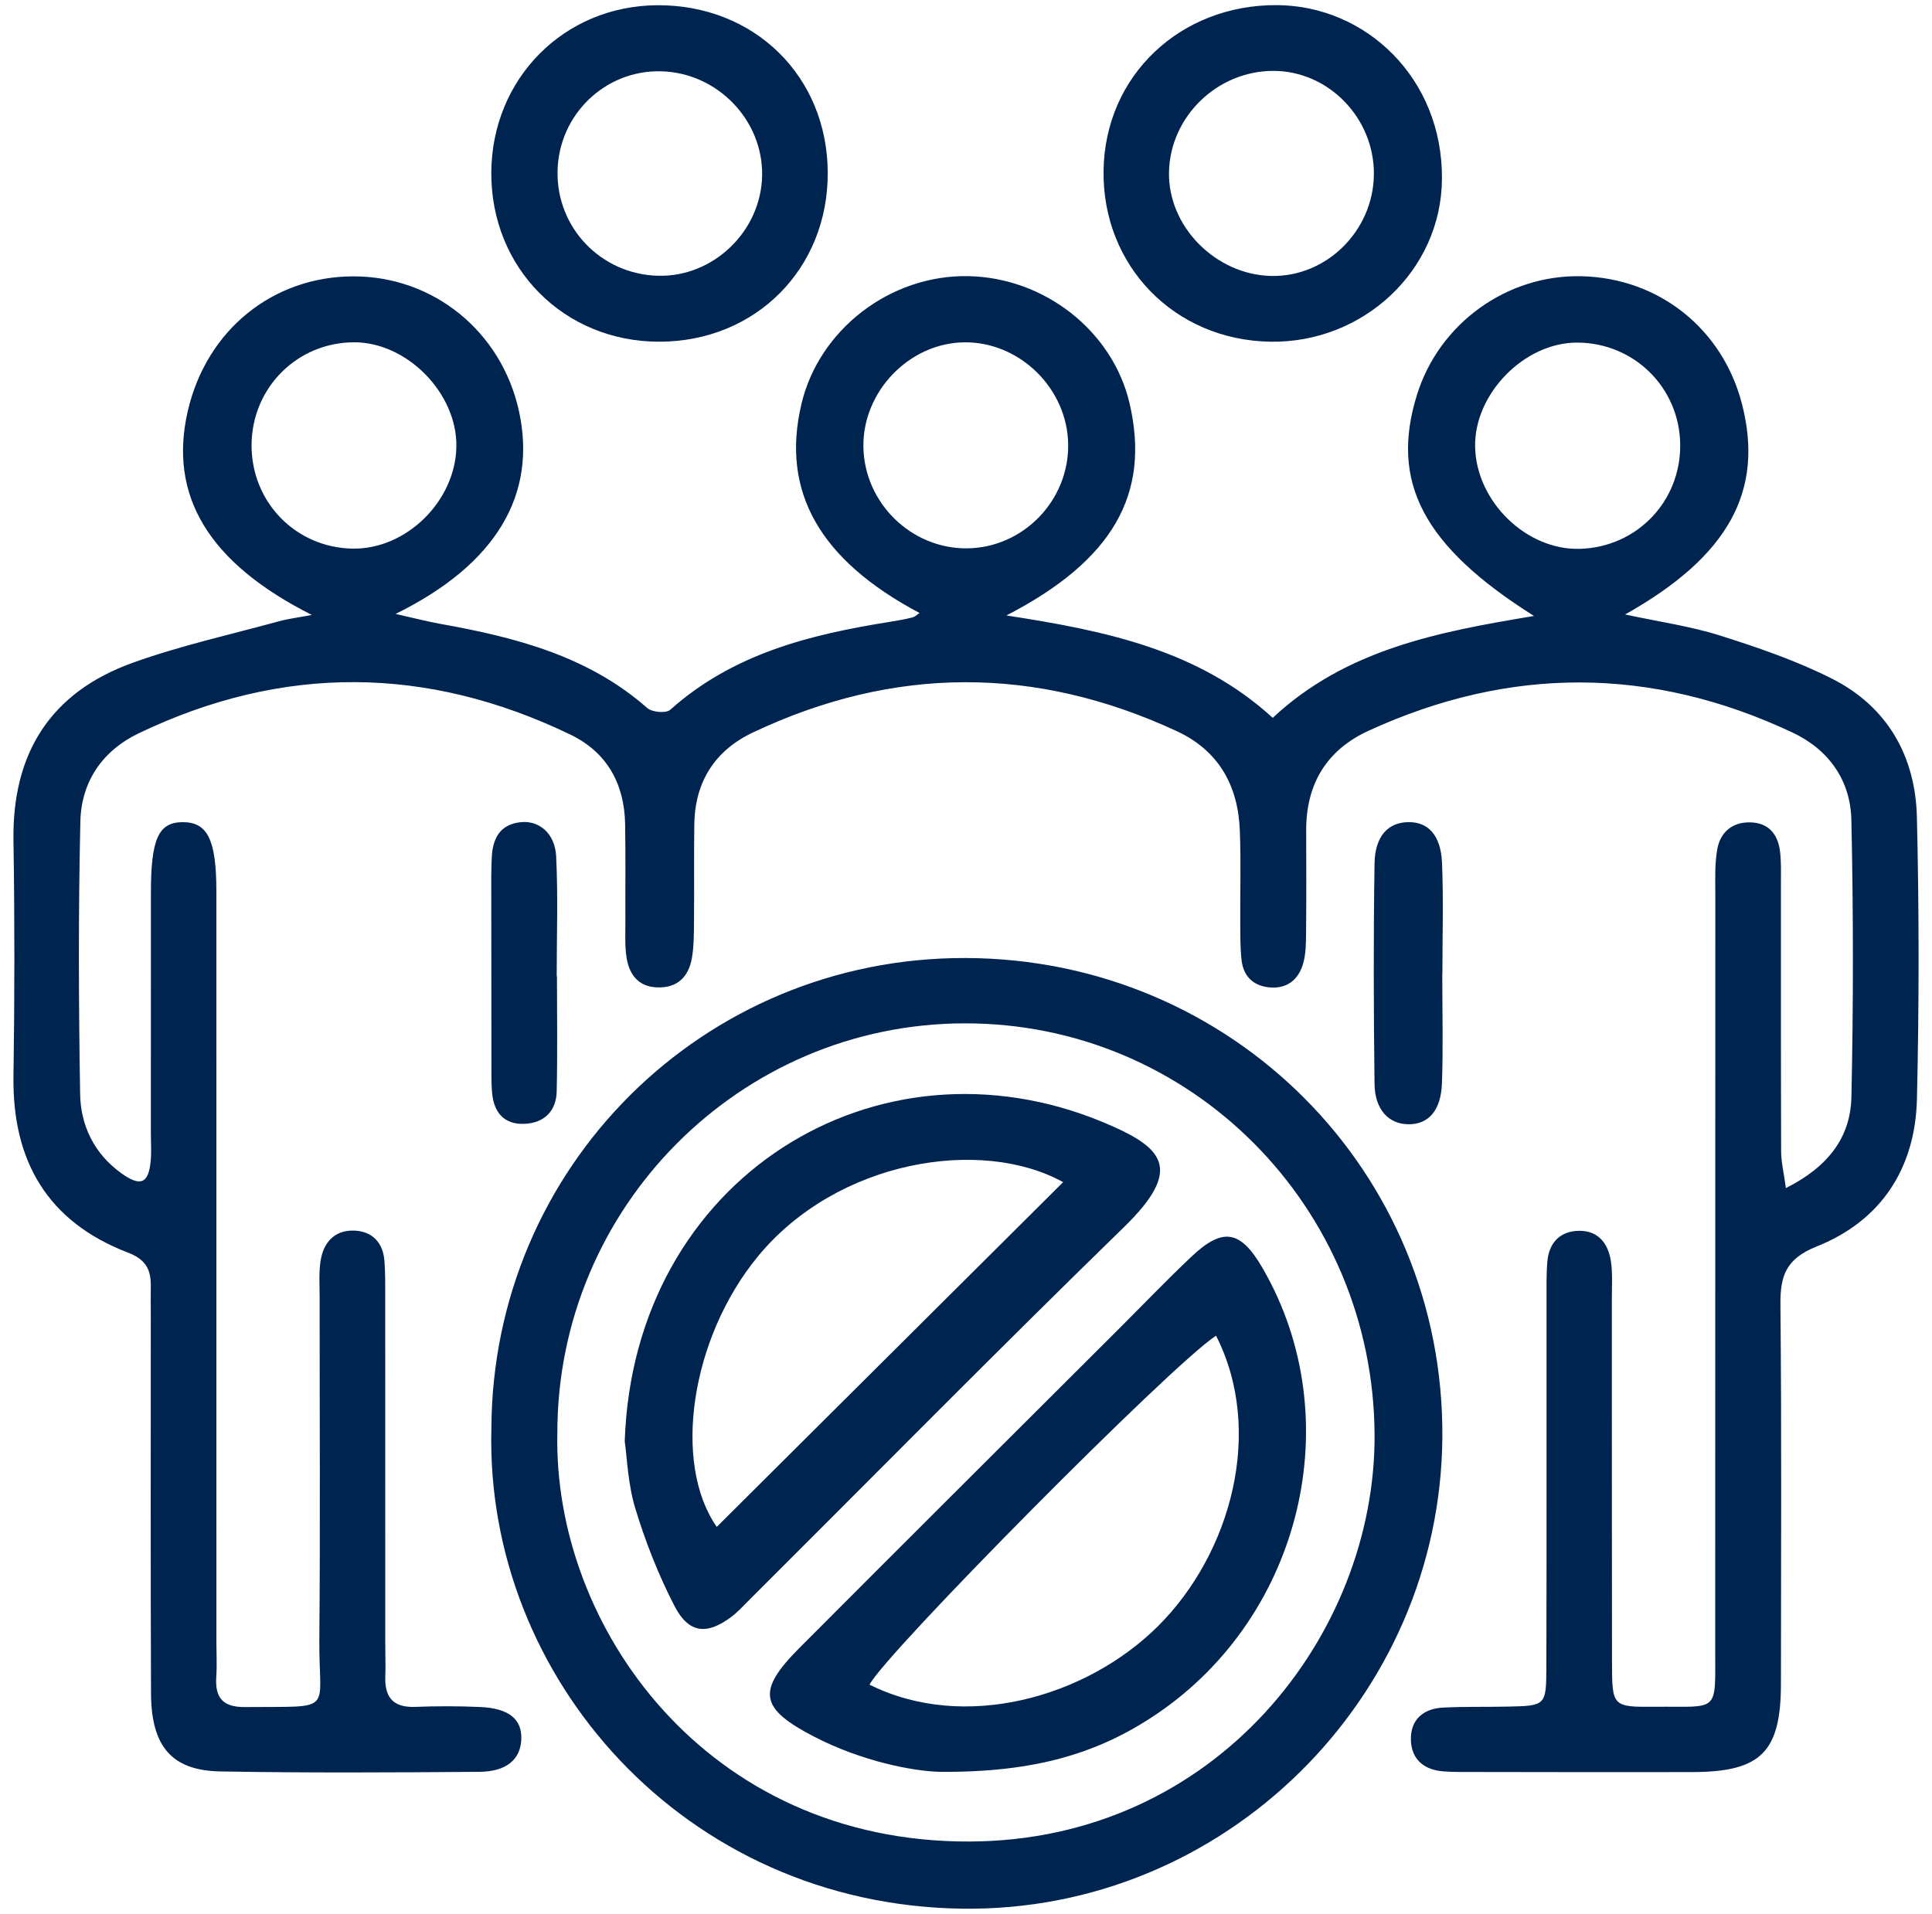
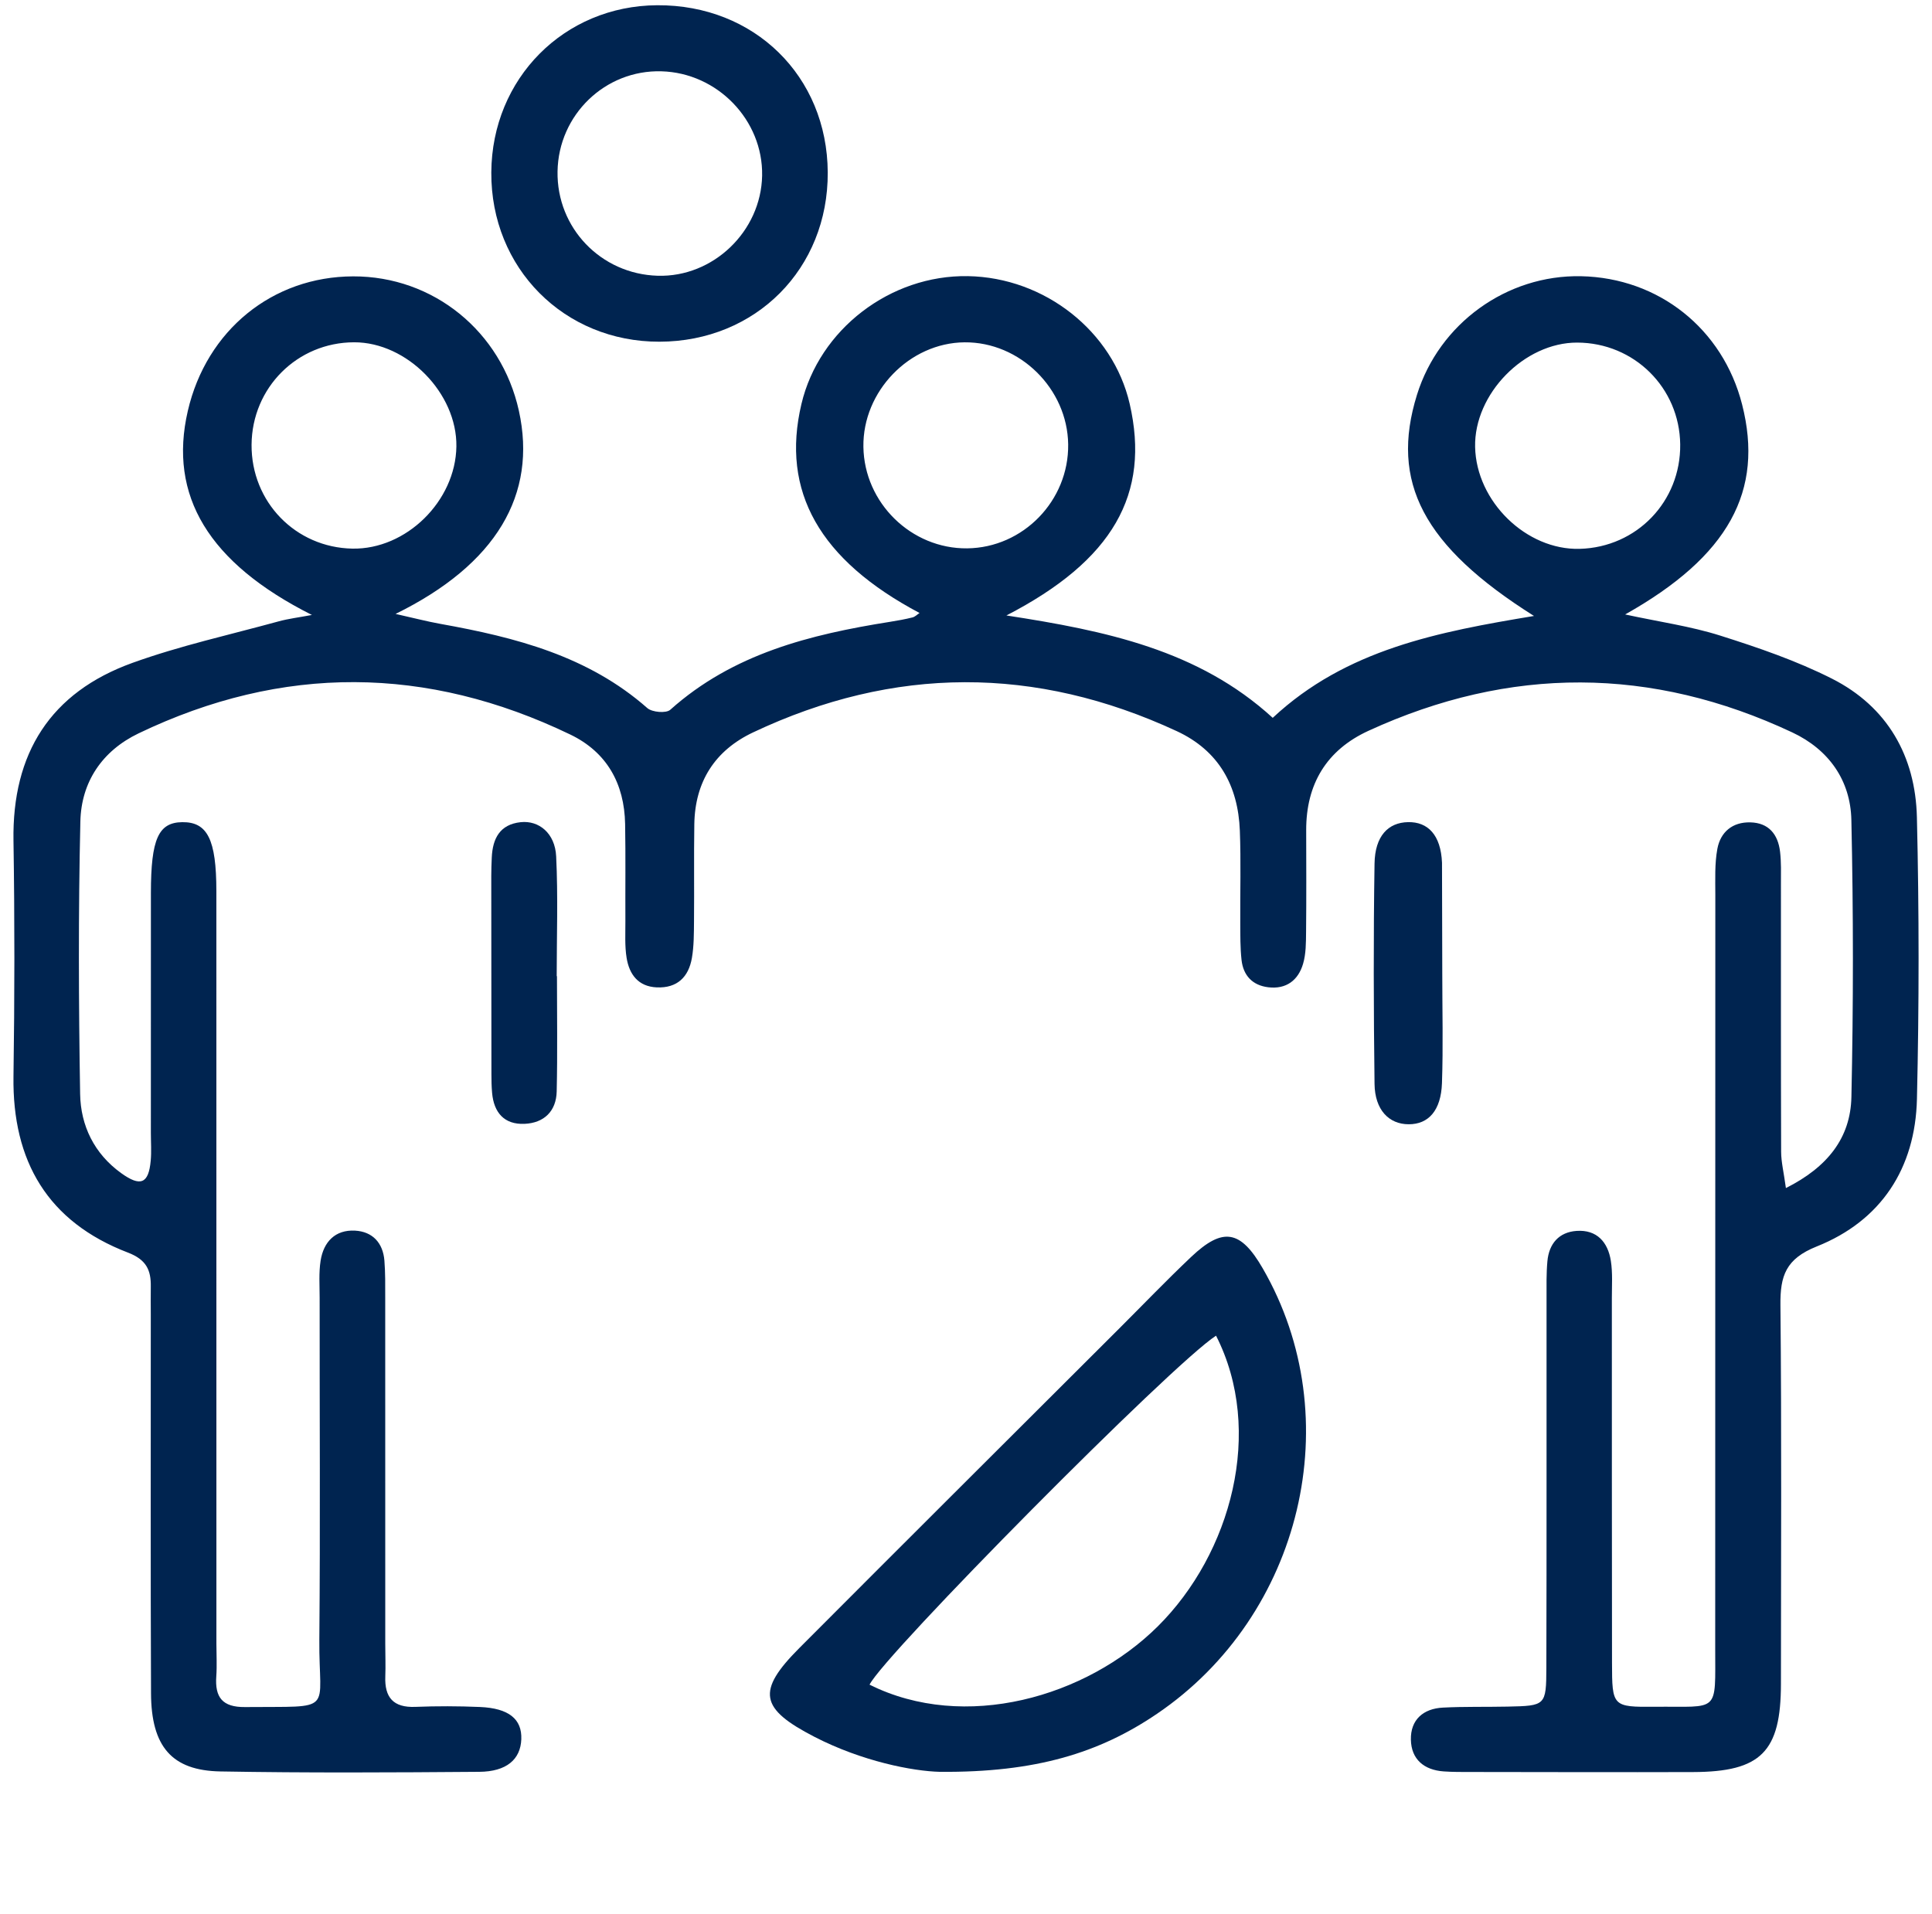
<svg xmlns="http://www.w3.org/2000/svg" version="1.1" x="0px" y="0px" viewBox="0 0 50.173 49.707" style="enable-background:new 0 0 50.173 49.707;" xml:space="preserve" fill="#002450">
  <g id="passiert2">
    <g>
      <path d="M8.1,15.972c-2.686-1.351-3.731-3.101-3.223-5.298c0.485-2.096,2.198-3.491,4.295-3.496    c2.081-0.005,3.847,1.428,4.303,3.49c0.48,2.175-0.585,3.99-3.202,5.277c0.469,0.105,0.818,0.197,1.172,0.26    c1.943,0.349,3.828,0.831,5.366,2.186c0.124,0.109,0.488,0.14,0.595,0.044c1.628-1.456,3.63-1.955,5.703-2.284    c0.197-0.031,0.395-0.067,0.588-0.115c0.066-0.016,0.122-0.075,0.183-0.115c-2.598-1.377-3.605-3.158-3.067-5.429    c0.458-1.935,2.307-3.354,4.323-3.32c1.994,0.034,3.767,1.433,4.201,3.315c0.54,2.344-0.431,4.068-3.201,5.498    c2.572,0.396,4.985,0.893,6.916,2.659c1.909-1.782,4.305-2.234,6.785-2.646c-2.881-1.816-3.743-3.479-3.039-5.744    c0.575-1.851,2.331-3.12,4.261-3.08c2.018,0.042,3.682,1.367,4.182,3.33c0.573,2.246-0.347,3.944-3.037,5.455    c0.891,0.193,1.702,0.306,2.472,0.55c0.986,0.312,1.978,0.652,2.898,1.117c1.442,0.729,2.169,2.013,2.207,3.599    c0.058,2.438,0.058,4.88,0.001,7.319c-0.042,1.798-0.929,3.162-2.603,3.83c-0.803,0.321-0.95,0.762-0.942,1.52    c0.032,3.279,0.015,6.559,0.013,9.839c-0.001,1.764-0.516,2.286-2.28,2.292c-1.92,0.006-3.84,0-5.759-0.002    c-0.24,0-0.48,0.002-0.719-0.015c-0.51-0.036-0.842-0.313-0.852-0.824c-0.011-0.519,0.322-0.807,0.832-0.833    c0.559-0.029,1.119-0.014,1.679-0.026c0.985-0.021,1.004-0.023,1.007-1.009c0.009-3.2,0.003-6.399,0.005-9.599    c0-0.32-0.007-0.641,0.022-0.959c0.041-0.454,0.298-0.756,0.757-0.788c0.527-0.037,0.815,0.291,0.891,0.779    c0.049,0.313,0.026,0.638,0.026,0.958c0.002,3.16-0.002,6.319,0.004,9.479c0.002,1.134,0.011,1.153,1.112,1.143    c1.689-0.014,1.567,0.188,1.568-1.53c0.002-6.519,0-13.039,0.003-19.558c0-0.399-0.019-0.807,0.053-1.195    c0.081-0.435,0.391-0.698,0.855-0.687c0.48,0.011,0.719,0.312,0.773,0.759c0.033,0.276,0.023,0.558,0.023,0.838    c0.001,2.32-0.003,4.64,0.005,6.959c0.001,0.263,0.067,0.526,0.124,0.942c1.079-0.542,1.678-1.3,1.701-2.363    c0.052-2.399,0.052-4.8-0.001-7.198c-0.022-1.028-0.586-1.827-1.532-2.272c-3.659-1.72-7.337-1.729-11.009-0.043    c-1.086,0.498-1.62,1.382-1.617,2.583c0.002,0.88,0.006,1.76-0.003,2.64c-0.003,0.278-0.001,0.568-0.078,0.829    c-0.126,0.428-0.438,0.666-0.905,0.609c-0.41-0.05-0.648-0.306-0.693-0.709c-0.035-0.317-0.031-0.638-0.033-0.958    c-0.005-0.8,0.02-1.601-0.011-2.4c-0.045-1.169-0.546-2.079-1.64-2.586c-3.67-1.702-7.342-1.695-11,0.033    c-0.993,0.469-1.51,1.281-1.527,2.386c-0.013,0.84,0,1.68-0.008,2.52c-0.003,0.319-0.001,0.643-0.055,0.955    c-0.086,0.492-0.38,0.785-0.911,0.762c-0.484-0.021-0.714-0.338-0.784-0.765c-0.051-0.313-0.03-0.638-0.032-0.958    c-0.004-0.84,0.008-1.68-0.007-2.52c-0.019-1.048-0.474-1.867-1.424-2.324c-3.727-1.795-7.473-1.824-11.212-0.03    c-0.947,0.455-1.488,1.265-1.511,2.288c-0.054,2.358-0.045,4.719-0.006,7.078c0.014,0.823,0.365,1.551,1.068,2.057    c0.499,0.359,0.711,0.274,0.765-0.324c0.022-0.238,0.004-0.48,0.004-0.719c0-2.08-0.001-4.16,0.001-6.239    c0.001-1.396,0.194-1.828,0.815-1.835c0.653-0.008,0.884,0.451,0.885,1.786c0.002,6.519,0.001,13.039,0.001,19.558    c0,0.28,0.017,0.561-0.003,0.84c-0.039,0.545,0.157,0.805,0.747,0.799c2.37-0.024,1.911,0.18,1.929-1.756    c0.026-2.959,0.006-5.919,0.008-8.879c0-0.32-0.024-0.645,0.025-0.958c0.077-0.49,0.38-0.809,0.895-0.781    c0.454,0.025,0.725,0.318,0.762,0.779c0.025,0.318,0.021,0.639,0.021,0.959c0.001,3,0.001,5.999,0.001,8.999    c0,0.28,0.012,0.56,0.001,0.84c-0.021,0.546,0.207,0.815,0.779,0.792c0.559-0.022,1.12-0.021,1.679,0.003    c0.751,0.032,1.094,0.315,1.074,0.838c-0.02,0.522-0.381,0.841-1.094,0.846c-2.24,0.017-4.48,0.03-6.719-0.01    c-1.264-0.022-1.797-0.647-1.803-2.028c-0.014-3.28-0.005-6.559-0.006-9.839c0-0.24-0.005-0.48,0-0.72    c0.008-0.435-0.116-0.706-0.594-0.889C1.24,31.734,0.318,30.16,0.35,27.955c0.03-2.039,0.032-4.08,0-6.119    c-0.037-2.272,0.961-3.853,3.091-4.62c1.234-0.445,2.525-0.729,3.793-1.077C7.493,16.068,7.762,16.036,8.1,15.972z M22.422,11.605    c0.021,1.456,1.243,2.652,2.694,2.637c1.454-0.015,2.643-1.239,2.624-2.701c-0.019-1.447-1.255-2.663-2.692-2.65    C23.619,8.904,22.401,10.163,22.422,11.605z M6.533,11.552c-0.009,1.484,1.142,2.669,2.618,2.697    c1.398,0.026,2.68-1.234,2.701-2.653c0.02-1.382-1.282-2.709-2.656-2.706C7.719,8.893,6.543,10.069,6.533,11.552z M43.634,11.542    c-0.017-1.472-1.197-2.64-2.674-2.644c-1.374-0.004-2.682,1.334-2.652,2.712c0.031,1.417,1.33,2.682,2.716,2.645    C42.506,14.215,43.651,13.024,43.634,11.542z" />
-       <path d="M12.761,37.109c0.024-6.804,5.502-12.244,12.31-12.227c6.923,0.018,12.431,5.55,12.386,12.44    c-0.045,6.779-5.66,12.347-12.475,12.251C17.768,49.472,12.594,43.563,12.761,37.109z M14.474,37.219    c-0.111,5.006,3.857,10.635,10.705,10.61c6.416-0.024,10.545-5.389,10.518-10.566c-0.031-5.911-4.759-10.697-10.654-10.684    C19.21,26.591,14.472,31.361,14.474,37.219z" />
-       <path d="M28.659,4.426c0.037-2.466,1.992-4.304,4.495-4.293c2.317,0.01,4.312,1.898,4.293,4.514    c-0.017,2.388-2.051,4.266-4.456,4.228C30.502,8.836,28.621,6.905,28.659,4.426z M35.679,4.534    c0.016-1.464-1.178-2.694-2.612-2.693c-1.458,0.001-2.68,1.188-2.709,2.631c-0.028,1.406,1.205,2.66,2.648,2.695    C34.442,7.202,35.663,5.999,35.679,4.534z" />
      <path d="M17.127,8.875c-2.478,0.005-4.383-1.913-4.368-4.398c0.015-2.438,1.889-4.327,4.308-4.341    c2.522-0.015,4.416,1.842,4.429,4.342C21.509,6.976,19.629,8.869,17.127,8.875z M14.479,4.453c-0.024,1.467,1.126,2.665,2.6,2.709    c1.44,0.043,2.686-1.152,2.713-2.601c0.026-1.44-1.159-2.669-2.615-2.709C15.717,1.81,14.503,2.981,14.479,4.453z" />
-       <path d="M37.455,25.27c0,0.954,0.025,1.909-0.008,2.862c-0.025,0.712-0.35,1.069-0.863,1.068c-0.515,0-0.879-0.374-0.888-1.047    c-0.024-1.908-0.03-3.817,0-5.724c0.011-0.715,0.354-1.066,0.87-1.076c0.517-0.011,0.852,0.335,0.882,1.055    c0.041,0.952,0.01,1.908,0.01,2.862C37.457,25.27,37.456,25.27,37.455,25.27z" />
+       <path d="M37.455,25.27c0,0.954,0.025,1.909-0.008,2.862c-0.025,0.712-0.35,1.069-0.863,1.068c-0.515,0-0.879-0.374-0.888-1.047    c-0.024-1.908-0.03-3.817,0-5.724c0.011-0.715,0.354-1.066,0.87-1.076c0.517-0.011,0.852,0.335,0.882,1.055    C37.457,25.27,37.456,25.27,37.455,25.27z" />
      <path d="M14.464,25.354c0,0.999,0.016,1.997-0.007,2.995c-0.012,0.512-0.329,0.818-0.835,0.84    c-0.529,0.023-0.799-0.295-0.843-0.809c-0.014-0.159-0.017-0.319-0.017-0.479c-0.002-1.718-0.003-3.435-0.004-5.153    c0-0.16,0.006-0.319,0.013-0.479c0.023-0.491,0.21-0.857,0.75-0.915c0.476-0.051,0.893,0.289,0.922,0.886    c0.051,1.036,0.014,2.076,0.014,3.114C14.46,25.354,14.462,25.354,14.464,25.354z" />
-       <path d="M16.224,37.436c0.225-6.842,6.557-10.735,12.428-8.287c1.545,0.644,2.113,1.188,0.534,2.725    c-3.288,3.202-6.51,6.472-9.76,9.713c-0.141,0.141-0.277,0.29-0.436,0.409c-0.632,0.473-1.103,0.431-1.472-0.281    c-0.418-0.808-0.756-1.67-1.021-2.541C16.304,38.533,16.283,37.839,16.224,37.436z M27.609,30.703    c-2.123-1.174-5.866-0.58-7.93,1.933c-1.75,2.131-2.217,5.374-1.065,7.021C21.593,36.691,24.582,33.716,27.609,30.703z" />
      <path d="M24.41,46.019c-0.705-0.016-2.025-0.273-3.259-0.909c-1.421-0.733-1.509-1.186-0.395-2.304    c2.764-2.773,5.538-5.535,8.309-8.301c0.622-0.621,1.231-1.256,1.869-1.86c0.825-0.781,1.283-0.698,1.858,0.297    c2.245,3.882,1.028,9.012-2.749,11.572C28.546,45.53,26.892,46.039,24.41,46.019z M31.58,34.691    c-1.138,0.731-8.628,8.299-8.998,9.064c2.466,1.231,5.629,0.33,7.487-1.516C31.97,40.35,32.84,37.166,31.58,34.691z" />
    </g>
  </g>
  <g id="Layer_1">
</g>
</svg>